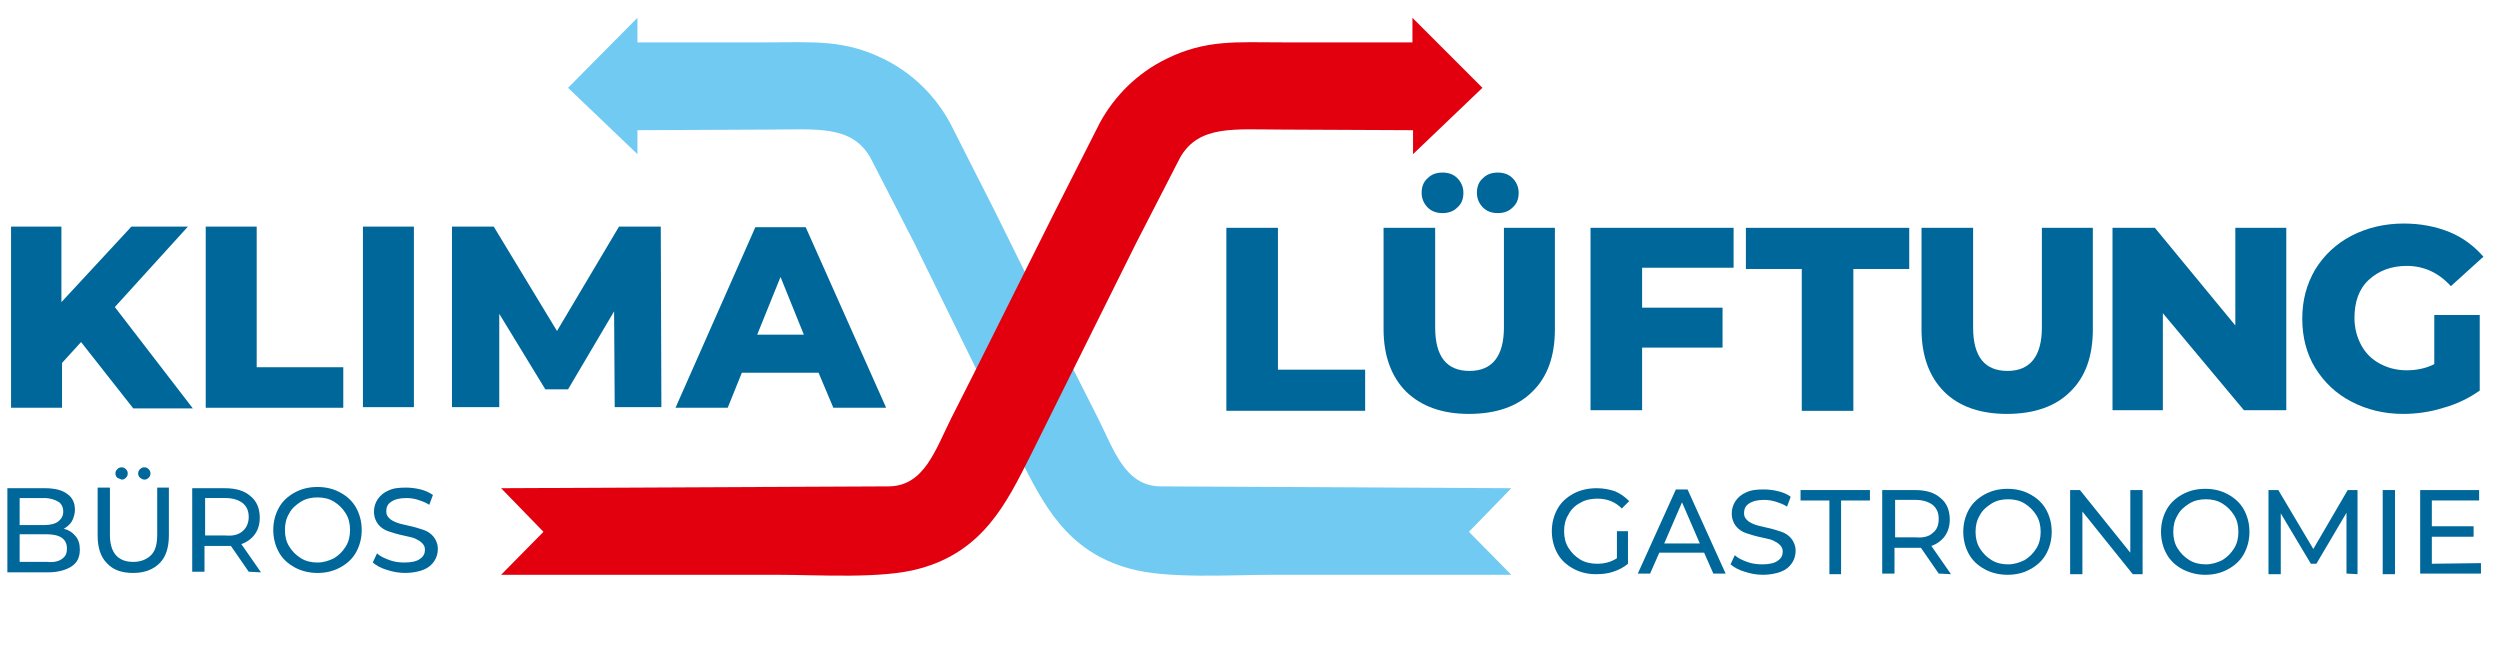
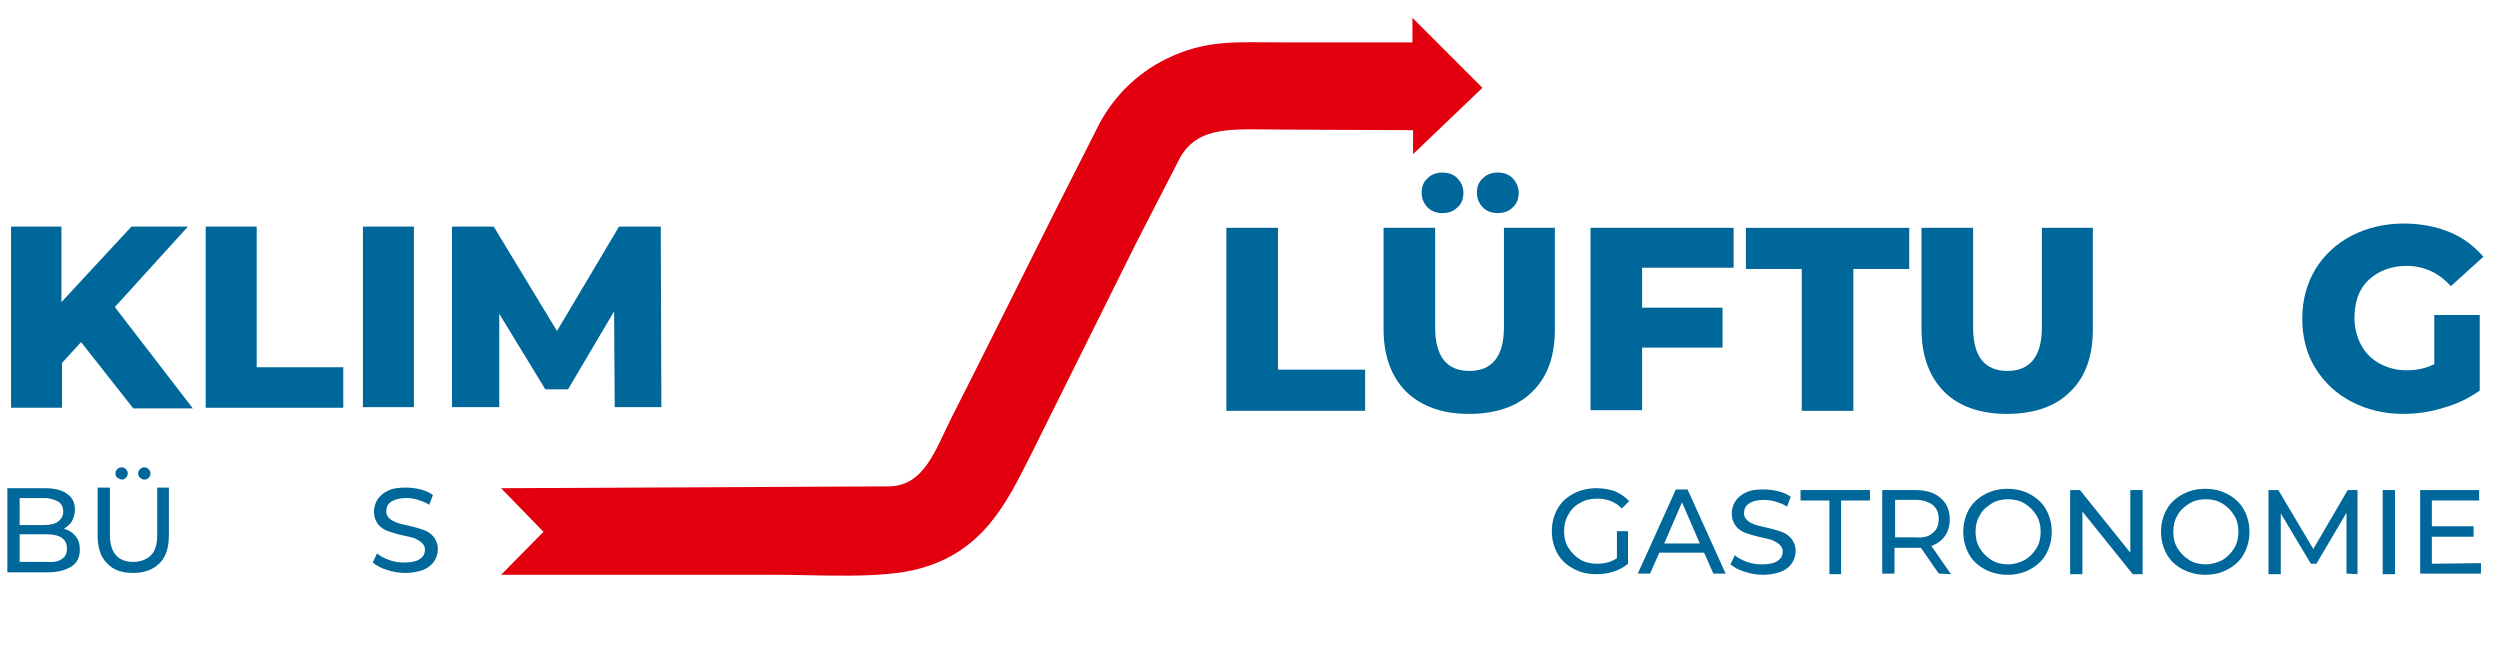
<svg xmlns="http://www.w3.org/2000/svg" version="1.1" id="Ebene_1" x="0px" y="0px" viewBox="0 0 407.1 107.4" style="enable-background:new 0 0 407.1 107.4;" xml:space="preserve">
  <style type="text/css">
	.st0{fill:#00679A;}
	.st1{fill-rule:evenodd;clip-rule:evenodd;fill:#70CAF2;}
	.st2{fill-rule:evenodd;clip-rule:evenodd;fill:#E2000F;}
</style>
  <g>
    <path class="st0" d="M13.2,55.7l-3.1,3.4v7.3H1.8V36.9h8.2v12.3l11.4-12.3h9.2L18.7,50l12.7,16.5h-9.7L13.2,55.7z" />
    <path class="st0" d="M33.5,36.9h8.3v22.9h14.1v6.6H33.5V36.9z" />
    <path class="st0" d="M59.1,36.9h8.3v29.4h-8.3V36.9z" />
    <path class="st0" d="M100.1,66.3L100,50.7l-7.5,12.7h-3.7l-7.5-12.3v15.2h-7.7V36.9h6.8l10.3,17l10.1-17h6.8l0.1,29.4H100.1z" />
-     <path class="st0" d="M133.3,60.7h-12.5l-2.3,5.7h-8.5L123,37h8.2l13.1,29.4h-8.6L133.3,60.7z M130.9,54.5l-3.8-9.4l-3.8,9.4H130.9z   " />
  </g>
  <g>
    <path class="st0" d="M199.7,37.1h8.4v23.1h14.2v6.7h-22.6L199.7,37.1L199.7,37.1z" />
    <path class="st0" d="M229,63.8c-2.4-2.4-3.7-5.8-3.7-10.2V37.1h8.4v16.2c0,4.8,1.9,7.1,5.6,7.1c3.7,0,5.6-2.4,5.6-7.1V37.1h8.3   v16.5c0,4.4-1.2,7.8-3.7,10.2c-2.4,2.4-5.9,3.6-10.3,3.6C234.9,67.4,231.5,66.2,229,63.8z M232.5,33.8c-0.6-0.6-1-1.4-1-2.4   c0-1,0.3-1.8,1-2.4c0.6-0.6,1.4-0.9,2.4-0.9s1.8,0.3,2.4,0.9c0.6,0.6,1,1.4,1,2.4s-0.3,1.8-1,2.4c-0.6,0.6-1.4,0.9-2.4,0.9   S233.1,34.4,232.5,33.8z M241.5,33.8c-0.6-0.6-1-1.4-1-2.4c0-1,0.3-1.8,1-2.4c0.6-0.6,1.4-0.9,2.4-0.9s1.8,0.3,2.4,0.9   c0.6,0.6,1,1.4,1,2.4s-0.3,1.8-1,2.4c-0.6,0.6-1.4,0.9-2.4,0.9S242.1,34.4,241.5,33.8z" />
    <path class="st0" d="M267.4,43.6v6.5h13.1v6.5h-13.1v10.2H259V37.1h23.3v6.5H267.4z" />
    <path class="st0" d="M293.4,43.8h-9.1v-6.7h26.6v6.7h-9.1v23.1h-8.4V43.8z" />
    <path class="st0" d="M316.6,63.8c-2.4-2.4-3.7-5.8-3.7-10.2V37.1h8.4v16.2c0,4.8,1.9,7.1,5.6,7.1s5.6-2.4,5.6-7.1V37.1h8.3v16.5   c0,4.4-1.2,7.8-3.7,10.2c-2.4,2.4-5.9,3.6-10.3,3.6C322.5,67.4,319,66.2,316.6,63.8z" />
-     <path class="st0" d="M372.3,37.1v29.7h-6.9L352.2,51v15.8H344V37.1h6.9L364,53V37.1H372.3z" />
    <path class="st0" d="M396.4,51.3h7.4v12.3c-1.7,1.2-3.7,2.2-5.9,2.8c-2.2,0.7-4.4,1-6.6,1c-3.1,0-5.9-0.7-8.4-2s-4.4-3.1-5.9-5.5   c-1.4-2.3-2.1-5-2.1-8s0.7-5.6,2.1-8c1.4-2.3,3.4-4.2,5.9-5.5s5.4-2,8.5-2c2.8,0,5.3,0.5,7.5,1.4s4,2.3,5.5,4l-5.3,4.8   c-2-2.2-4.4-3.3-7.2-3.3c-2.5,0-4.6,0.8-6.2,2.3s-2.3,3.6-2.3,6.2c0,1.6,0.4,3.1,1.1,4.4c0.7,1.3,1.7,2.3,3,3s2.7,1.1,4.4,1.1   c1.6,0,3.1-0.3,4.5-1V51.3z" />
  </g>
  <g>
    <path class="st0" d="M12.3,87.3c0.5,0.6,0.7,1.3,0.7,2.2c0,1.2-0.4,2.1-1.3,2.7c-0.9,0.6-2.2,1-3.9,1H1.2V79.5h6.1   c1.6,0,2.8,0.3,3.6,0.9c0.9,0.6,1.3,1.5,1.3,2.6c0,0.7-0.2,1.3-0.5,1.9c-0.3,0.5-0.8,0.9-1.3,1.2C11.2,86.3,11.8,86.7,12.3,87.3z    M3.2,81.1v4.4h4c1,0,1.8-0.2,2.3-0.6s0.8-0.9,0.8-1.6S10,82,9.5,81.7s-1.3-0.6-2.3-0.6C7.2,81.1,3.2,81.1,3.2,81.1z M10.1,91   c0.6-0.4,0.8-0.9,0.8-1.7c0-1.5-1.1-2.3-3.3-2.3H3.2v4.5h4.5C8.8,91.6,9.6,91.4,10.1,91z" />
    <path class="st0" d="M17.4,91.7c-1-1-1.5-2.5-1.5-4.5v-7.8h2v7.7c0,2.9,1.3,4.4,3.8,4.4c1.2,0,2.2-0.4,2.9-1.1c0.7-0.7,1-1.8,1-3.3   v-7.7h1.9v7.8c0,2-0.5,3.5-1.5,4.5s-2.4,1.6-4.3,1.6C19.8,93.3,18.4,92.8,17.4,91.7z M19.1,77.8c-0.2-0.2-0.3-0.4-0.3-0.7   c0-0.3,0.1-0.5,0.3-0.7c0.2-0.2,0.4-0.3,0.7-0.3c0.3,0,0.5,0.1,0.7,0.3c0.2,0.2,0.3,0.4,0.3,0.7c0,0.3-0.1,0.5-0.3,0.7   c-0.2,0.2-0.4,0.3-0.7,0.3C19.6,78,19.3,77.9,19.1,77.8z M22.8,77.8c-0.2-0.2-0.3-0.4-0.3-0.7c0-0.3,0.1-0.5,0.3-0.7   c0.2-0.2,0.4-0.3,0.7-0.3s0.5,0.1,0.7,0.3c0.2,0.2,0.3,0.4,0.3,0.7c0,0.3-0.1,0.5-0.3,0.7c-0.2,0.2-0.4,0.3-0.7,0.3   S23,77.9,22.8,77.8z" />
-     <path class="st0" d="M40.5,93.1l-2.9-4.2c-0.4,0-0.7,0-0.9,0h-3.4v4.2h-2V79.5h5.3c1.8,0,3.2,0.4,4.2,1.3c1,0.8,1.5,2,1.5,3.5   c0,1.1-0.3,2-0.8,2.7s-1.3,1.3-2.2,1.6l3.2,4.6L40.5,93.1L40.5,93.1z M39.5,86.5c0.6-0.5,1-1.3,1-2.3s-0.3-1.7-1-2.3   c-0.7-0.5-1.6-0.8-2.8-0.8h-3.3v6.1h3.3C37.9,87.3,38.8,87.1,39.5,86.5z" />
-     <path class="st0" d="M48,92.4c-1.1-0.6-2-1.4-2.6-2.5s-0.9-2.3-0.9-3.6s0.3-2.5,0.9-3.6c0.6-1.1,1.5-1.9,2.6-2.5s2.3-0.9,3.7-0.9   s2.6,0.3,3.7,0.9c1.1,0.6,2,1.4,2.6,2.5s0.9,2.3,0.9,3.6c0,1.3-0.3,2.5-0.9,3.6c-0.6,1.1-1.5,1.9-2.6,2.5s-2.3,0.9-3.7,0.9   C50.4,93.3,49.1,93,48,92.4z M54.4,90.9c0.8-0.5,1.4-1.1,1.9-1.9s0.7-1.7,0.7-2.7s-0.2-1.9-0.7-2.7c-0.5-0.8-1.1-1.4-1.9-1.9   c-0.8-0.5-1.7-0.7-2.7-0.7s-1.9,0.2-2.7,0.7s-1.5,1.1-1.9,1.9c-0.5,0.8-0.7,1.7-0.7,2.7s0.2,1.9,0.7,2.7c0.5,0.8,1.1,1.4,1.9,1.9   c0.8,0.5,1.7,0.7,2.7,0.7S53.6,91.3,54.4,90.9z" />
    <path class="st0" d="M63,92.8c-1-0.3-1.7-0.7-2.3-1.2l0.7-1.5c0.5,0.5,1.2,0.8,2,1.1c0.8,0.3,1.6,0.4,2.5,0.4c1.1,0,2-0.2,2.5-0.6   c0.6-0.4,0.8-0.9,0.8-1.5c0-0.5-0.2-0.8-0.5-1.1c-0.3-0.3-0.7-0.5-1.1-0.7s-1.1-0.3-1.9-0.5c-1-0.2-1.9-0.5-2.5-0.7   s-1.2-0.6-1.6-1.1c-0.4-0.5-0.7-1.2-0.7-2.1c0-0.7,0.2-1.4,0.6-2c0.4-0.6,1-1.1,1.7-1.4c0.8-0.4,1.7-0.5,2.9-0.5   c0.8,0,1.6,0.1,2.4,0.3c0.8,0.2,1.4,0.5,2,0.9l-0.6,1.6c-0.6-0.4-1.2-0.6-1.8-0.8c-0.6-0.2-1.3-0.3-1.9-0.3c-1.1,0-1.9,0.2-2.5,0.6   c-0.6,0.4-0.8,0.9-0.8,1.6c0,0.5,0.2,0.8,0.5,1.1c0.3,0.3,0.7,0.5,1.2,0.7s1.1,0.3,1.9,0.5c1,0.2,1.9,0.5,2.5,0.7s1.2,0.6,1.6,1.1   s0.7,1.2,0.7,2c0,0.7-0.2,1.4-0.6,2s-1,1.1-1.8,1.4s-1.8,0.5-2.9,0.5S63.9,93.1,63,92.8z" />
  </g>
  <g>
    <g>
      <path class="st0" d="M263.2,86.5h1.9v5.3c-0.7,0.6-1.5,1-2.4,1.3s-1.8,0.4-2.8,0.4c-1.4,0-2.6-0.3-3.7-0.9c-1.1-0.6-2-1.4-2.6-2.5    s-0.9-2.3-0.9-3.6c0-1.3,0.3-2.5,0.9-3.6c0.6-1.1,1.5-1.9,2.6-2.5c1.1-0.6,2.4-0.9,3.8-0.9c1.1,0,2.1,0.2,3,0.5    c0.9,0.4,1.6,0.9,2.3,1.6l-1.2,1.2c-1.1-1.1-2.4-1.6-4-1.6c-1,0-2,0.2-2.8,0.7c-0.8,0.4-1.5,1.1-1.9,1.9c-0.5,0.8-0.7,1.7-0.7,2.7    s0.2,1.9,0.7,2.7c0.5,0.8,1.1,1.4,1.9,1.9c0.8,0.5,1.8,0.7,2.8,0.7c1.2,0,2.3-0.3,3.2-0.9v-4.4H263.2z" />
      <path class="st0" d="M277.5,90h-7.3l-1.5,3.4h-2l6.2-13.7h1.9l6.2,13.7h-2L277.5,90z M276.8,88.5l-2.9-6.7l-2.9,6.7H276.8z" />
      <path class="st0" d="M284.1,93.1c-1-0.3-1.7-0.7-2.3-1.2l0.7-1.5c0.5,0.5,1.2,0.8,2,1.1c0.8,0.3,1.6,0.4,2.5,0.4    c1.1,0,2-0.2,2.5-0.6c0.6-0.4,0.8-0.9,0.8-1.5c0-0.5-0.2-0.8-0.5-1.1c-0.3-0.3-0.7-0.5-1.1-0.7s-1.1-0.3-1.9-0.5    c-1-0.2-1.9-0.5-2.5-0.7s-1.2-0.6-1.6-1.1s-0.7-1.2-0.7-2.1c0-0.7,0.2-1.4,0.6-2s1-1.1,1.7-1.4c0.8-0.4,1.7-0.5,2.9-0.5    c0.8,0,1.6,0.1,2.4,0.3c0.8,0.2,1.5,0.5,2,0.9l-0.6,1.6c-0.6-0.4-1.2-0.6-1.8-0.8c-0.7-0.2-1.3-0.3-1.9-0.3    c-1.1,0-1.9,0.2-2.5,0.6s-0.8,0.9-0.8,1.6c0,0.5,0.2,0.8,0.5,1.1c0.3,0.3,0.7,0.5,1.2,0.7s1.1,0.3,1.9,0.5c1,0.2,1.9,0.5,2.5,0.7    s1.2,0.6,1.6,1.1s0.7,1.2,0.7,2c0,0.7-0.2,1.4-0.6,2s-1,1.1-1.8,1.4s-1.8,0.5-2.9,0.5C286,93.6,285,93.4,284.1,93.1z" />
      <path class="st0" d="M297.9,81.5h-4.7v-1.7h11.3v1.7h-4.7v12h-1.9L297.9,81.5L297.9,81.5z" />
      <path class="st0" d="M315.7,93.4l-2.9-4.2c-0.4,0-0.6,0-0.9,0h-3.4v4.2h-2V79.8h5.3c1.8,0,3.2,0.4,4.2,1.3c1,0.8,1.5,2,1.5,3.5    c0,1.1-0.3,2-0.8,2.7s-1.3,1.3-2.2,1.6l3.2,4.6L315.7,93.4L315.7,93.4z M314.7,86.8c0.7-0.5,1-1.3,1-2.3s-0.3-1.7-1-2.3    c-0.7-0.5-1.6-0.8-2.8-0.8h-3.3v6.1h3.3C313.1,87.6,314.1,87.4,314.7,86.8z" />
      <path class="st0" d="M323.2,92.7c-1.1-0.6-2-1.4-2.6-2.5s-0.9-2.3-0.9-3.6s0.3-2.5,0.9-3.6s1.5-1.9,2.6-2.5s2.3-0.9,3.7-0.9    c1.4,0,2.6,0.3,3.7,0.9s2,1.4,2.6,2.5s0.9,2.3,0.9,3.6c0,1.3-0.3,2.5-0.9,3.6s-1.5,1.9-2.6,2.5s-2.3,0.9-3.7,0.9    C325.6,93.6,324.3,93.3,323.2,92.7z M329.7,91.2c0.8-0.5,1.4-1.1,1.9-1.9s0.7-1.7,0.7-2.7s-0.2-1.9-0.7-2.7    c-0.5-0.8-1.1-1.4-1.9-1.9s-1.7-0.7-2.7-0.7s-1.9,0.2-2.7,0.7c-0.8,0.5-1.5,1.1-1.9,1.9c-0.5,0.8-0.7,1.7-0.7,2.7s0.2,1.9,0.7,2.7    c0.5,0.8,1.1,1.4,1.9,1.9s1.7,0.7,2.7,0.7C328,91.9,328.9,91.6,329.7,91.2z" />
      <path class="st0" d="M348.9,79.8v13.7h-1.6l-8.2-10.2v10.2h-2V79.8h1.6l8.2,10.2V79.8H348.9z" />
      <path class="st0" d="M355.4,92.7c-1.1-0.6-2-1.4-2.6-2.5s-0.9-2.3-0.9-3.6s0.3-2.5,0.9-3.6s1.5-1.9,2.6-2.5s2.3-0.9,3.7-0.9    c1.4,0,2.6,0.3,3.7,0.9s2,1.4,2.6,2.5s0.9,2.3,0.9,3.6c0,1.3-0.3,2.5-0.9,3.6s-1.5,1.9-2.6,2.5s-2.3,0.9-3.7,0.9    C357.8,93.6,356.6,93.3,355.4,92.7z M361.9,91.2c0.8-0.5,1.4-1.1,1.9-1.9s0.7-1.7,0.7-2.7s-0.2-1.9-0.7-2.7    c-0.5-0.8-1.1-1.4-1.9-1.9s-1.7-0.7-2.7-0.7s-1.9,0.2-2.7,0.7c-0.8,0.5-1.5,1.1-1.9,1.9c-0.5,0.8-0.7,1.7-0.7,2.7s0.2,1.9,0.7,2.7    c0.5,0.8,1.1,1.4,1.9,1.9s1.7,0.7,2.7,0.7C360.2,91.9,361.1,91.6,361.9,91.2z" />
      <path class="st0" d="M382.1,93.4v-9.9l-4.9,8.3h-0.9l-4.9-8.2v9.9h-2V79.8h1.6l5.7,9.6l5.6-9.6h1.6v13.7L382.1,93.4L382.1,93.4z" />
      <path class="st0" d="M388,79.8h2v13.7h-2V79.8z" />
      <path class="st0" d="M404,91.7v1.7h-9.9V79.8h9.6v1.7H396v4.2h6.8v1.7H396v4.4L404,91.7L404,91.7z" />
    </g>
  </g>
-   <path class="st1" d="M148.9,39.6l-7.2-14c-3.1-5.3-8.8-4.5-16.7-4.5l-21.2,0.1v3.9L92.5,14.3l11.3-11.4v4h21.1  c7.6,0,12.5-0.5,19,2.7c4.7,2.3,8.4,6,10.8,10.4l7.2,14.2l9.8,19.8c2.4,4.8,4.7,9.4,7.1,14.1c2.6,5.2,4.4,11,10.1,11.1l57.2,0.3  l-6.9,7.1l6.9,7h-39c-6.8,0-17,0.7-23.1-1c-10.4-2.8-14.2-10.7-18-18.2L148.9,39.6z" />
  <path class="st2" d="M185,39.6l7.2-14c3.1-5.3,8.8-4.5,16.7-4.5l21.2,0.1v3.9l11.3-10.8L230,2.9v4h-21.1c-7.6,0-12.5-0.5-19,2.7  c-4.7,2.3-8.4,6-10.8,10.4l-7.2,14.2L162,54c-2.4,4.8-4.7,9.4-7.1,14.1c-2.6,5.2-4.4,11-10.1,11.1l-63.2,0.3l6.9,7.1l-6.9,7h45  c6.8,0,17,0.7,23.1-1c10.4-2.8,14.2-10.7,18-18.2L185,39.6z" />
</svg>